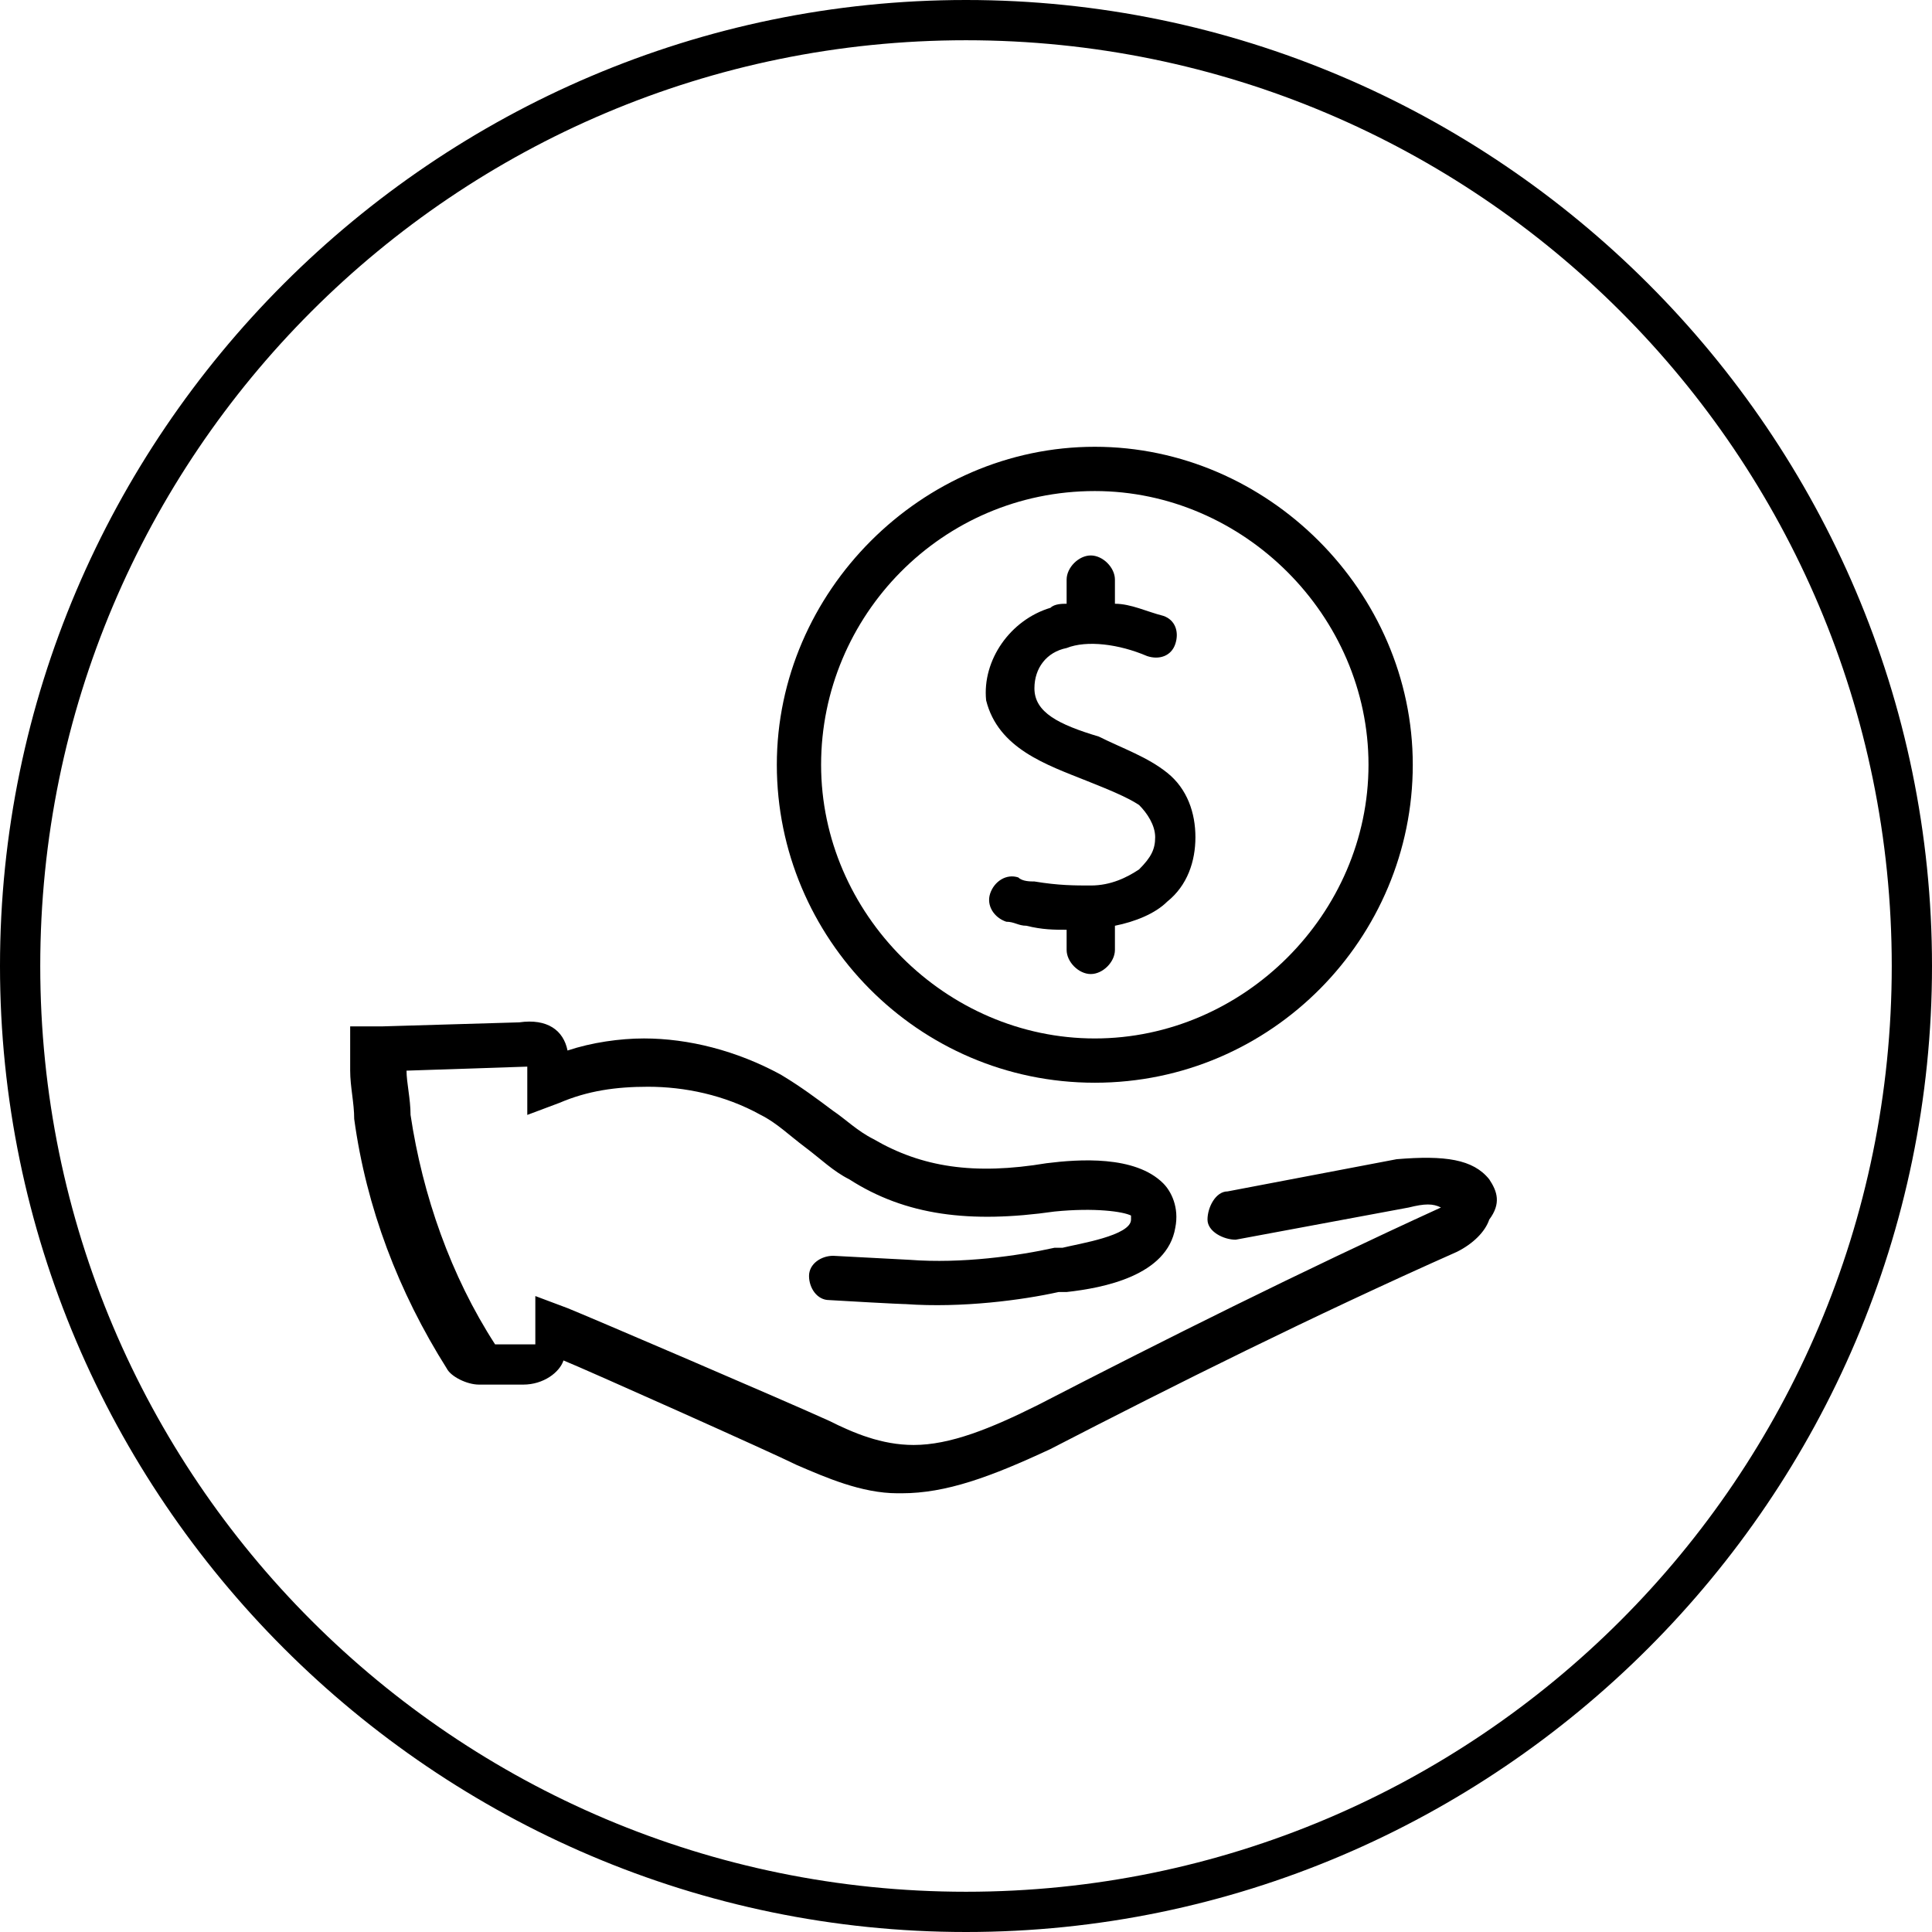
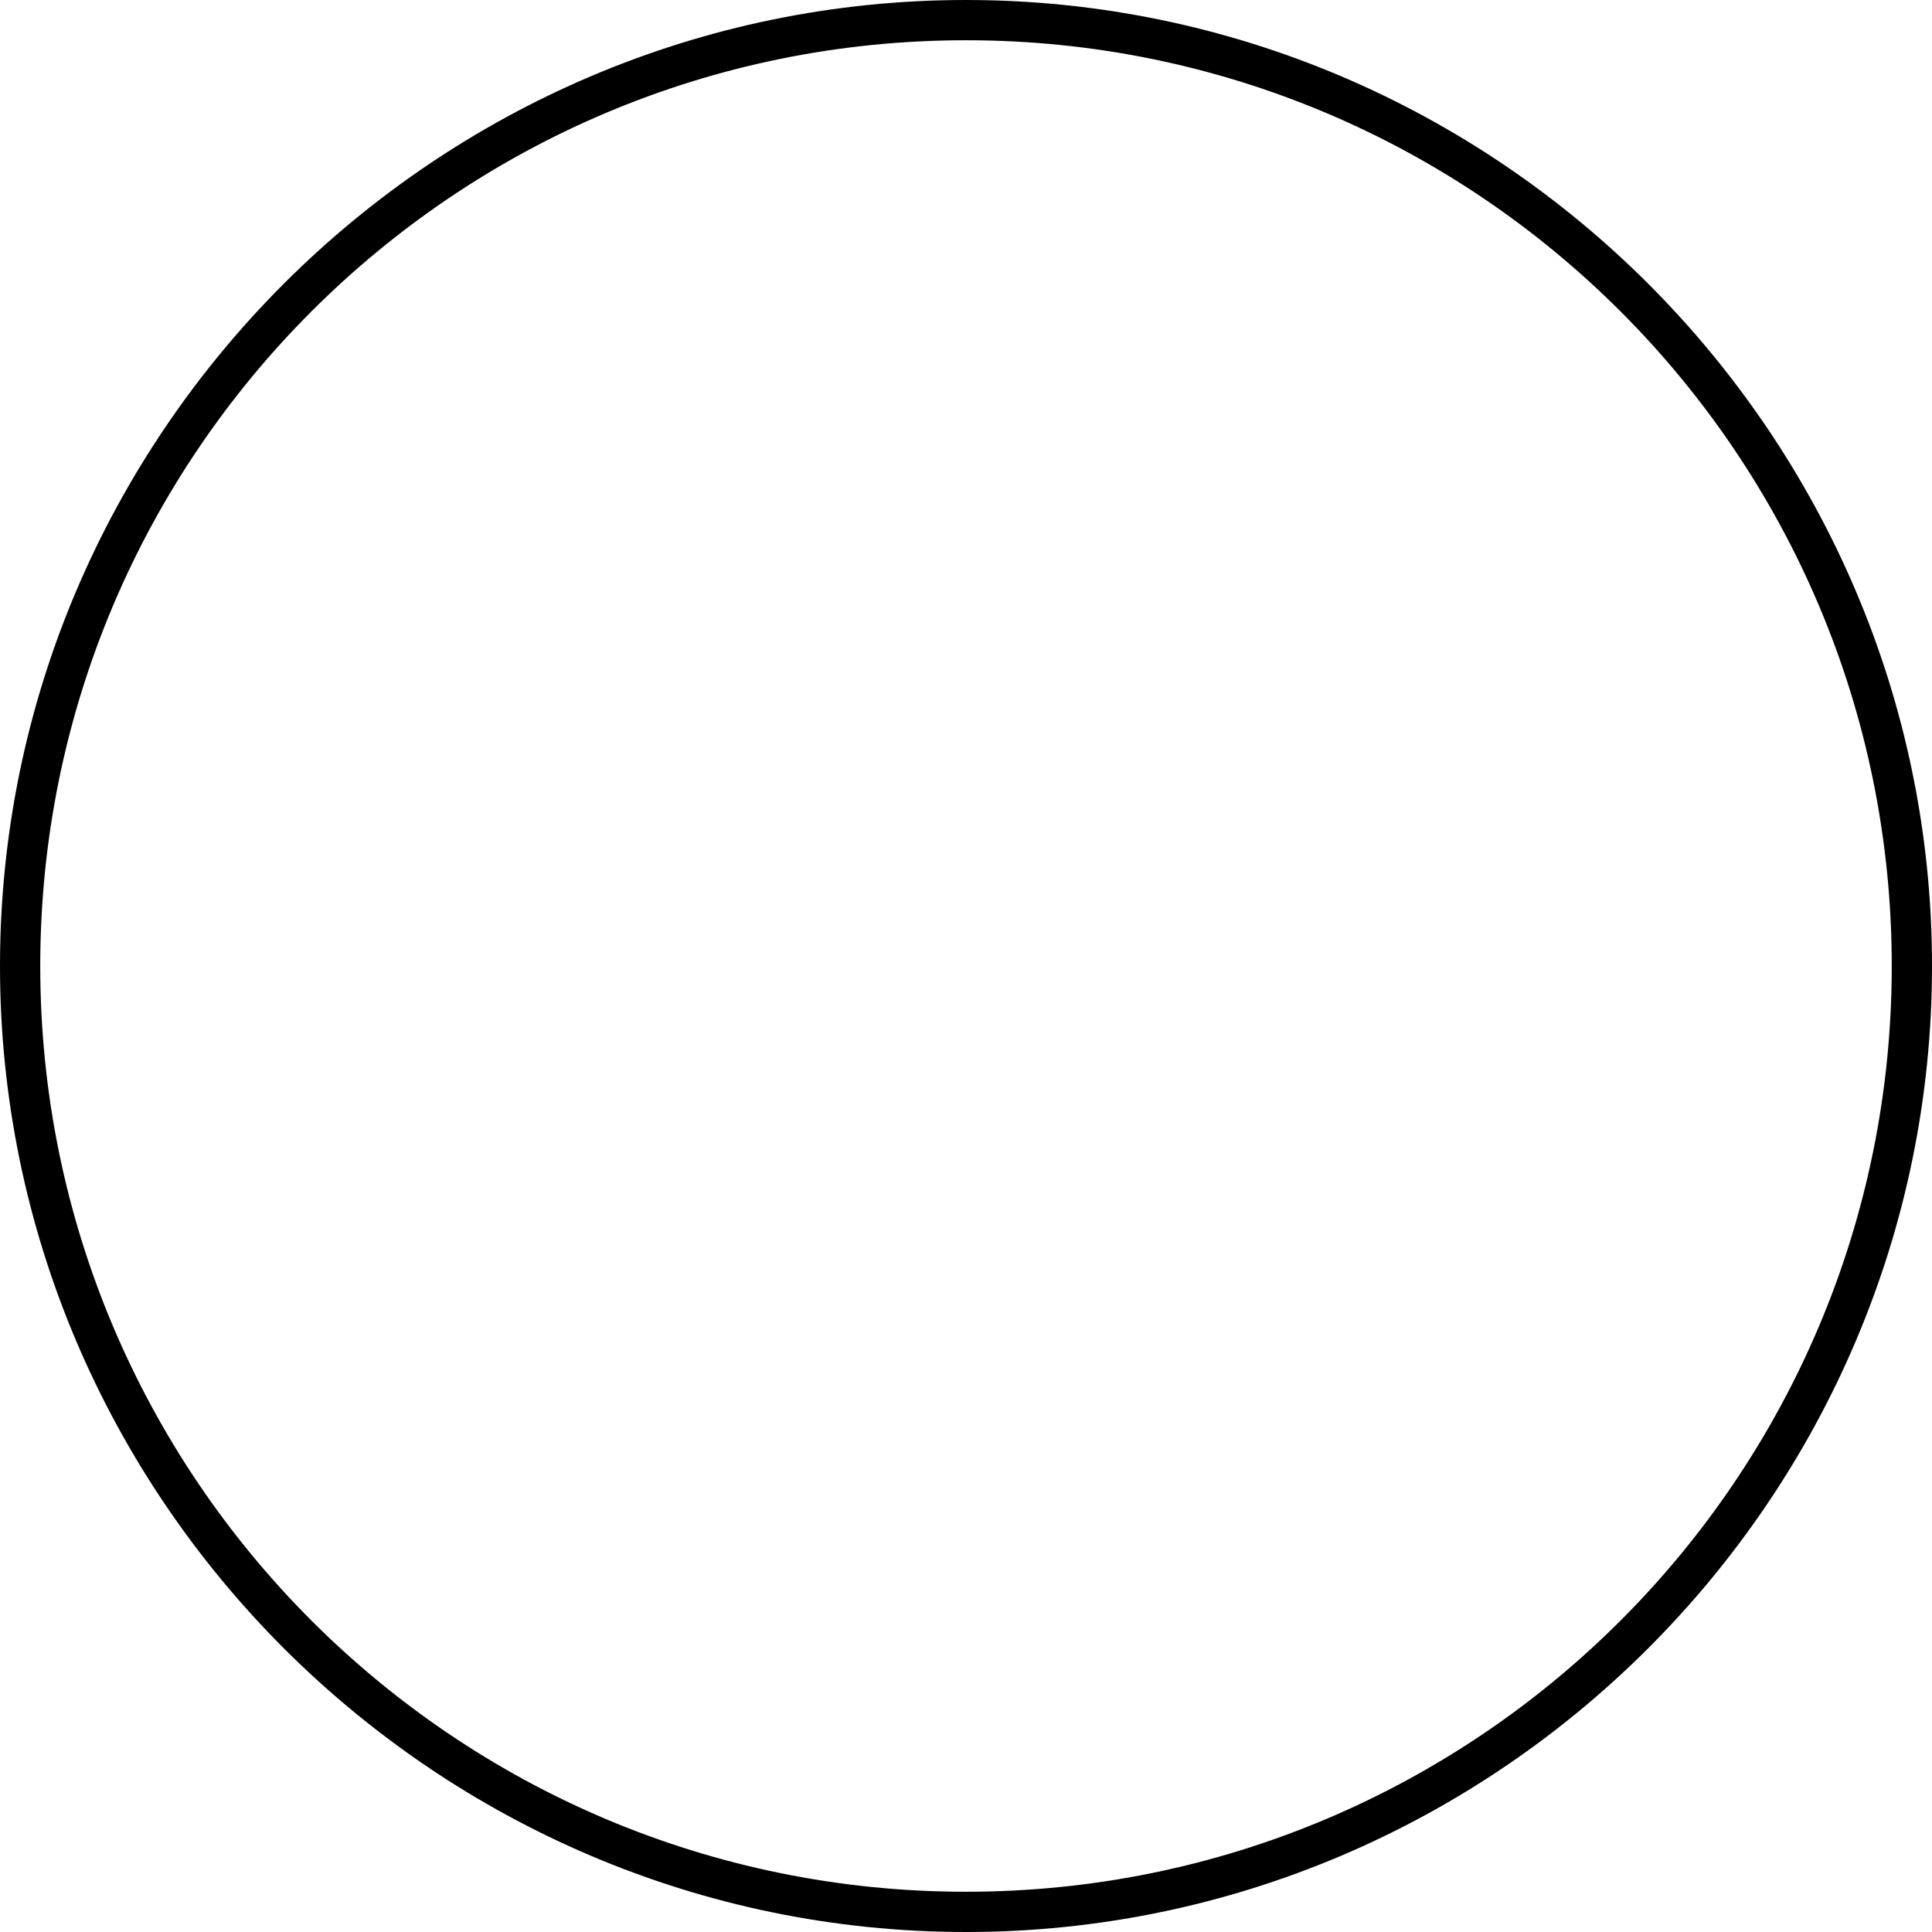
<svg xmlns="http://www.w3.org/2000/svg" version="1.1" id="Layer_1" x="0px" y="0px" viewBox="0 0 48 48" style="enable-background:new 0 0 48 48;" xml:space="preserve">
  <g>
    <g>
-       <path d="M27,19.4c0.5,0.2,1,0.4,1.3,0.6c0.2,0.2,0.4,0.5,0.4,0.8s-0.1,0.5-0.4,0.8C28,21.8,27.6,22,27.1,22c-0.4,0-0.8,0-1.4-0.1    c-0.1,0-0.3,0-0.4-0.1c-0.3-0.1-0.6,0.1-0.7,0.4s0.1,0.6,0.4,0.7c0.2,0,0.3,0.1,0.5,0.1c0.4,0.1,0.7,0.1,1,0.1v0.5    c0,0.3,0.3,0.6,0.6,0.6c0.3,0,0.6-0.3,0.6-0.6V23c0.5-0.1,1-0.3,1.3-0.6c0.5-0.4,0.7-1,0.7-1.6s-0.2-1.2-0.7-1.6s-1.1-0.6-1.7-0.9    c-1-0.3-1.6-0.6-1.6-1.2c0-0.5,0.3-0.9,0.8-1c0.5-0.2,1.3-0.1,2,0.2c0.3,0.1,0.6,0,0.7-0.3s0-0.6-0.3-0.7    c-0.4-0.1-0.8-0.3-1.2-0.3v-0.6c0-0.3-0.3-0.6-0.6-0.6c-0.3,0-0.6,0.3-0.6,0.6V15c-0.1,0-0.3,0-0.4,0.1c-1,0.3-1.7,1.3-1.6,2.3    C24.8,18.6,26,19,27,19.4z" />
-       <path d="M27.2,26.9c4.4,0,7.9-3.6,7.9-7.9s-3.6-7.9-7.9-7.9s-7.9,3.6-7.9,7.9S22.8,26.9,27.2,26.9z M27.2,12.2    c3.7,0,6.8,3.1,6.8,6.8s-3.1,6.8-6.8,6.8s-6.8-3.1-6.8-6.8S23.4,12.2,27.2,12.2z" />
-       <path d="M37,29.3c-0.4-0.5-1.1-0.6-2.3-0.5l-4.2,0.8c-0.3,0-0.5,0.4-0.5,0.7c0,0.3,0.4,0.5,0.7,0.5L35,30c0.4-0.1,0.6-0.1,0.8,0    c-3.5,1.6-6.9,3.3-10,4.9c-1.2,0.6-2.2,1-3.1,1c-0.8,0-1.5-0.3-2.1-0.6l0,0c-1.1-0.5-6-2.6-6.5-2.8l-0.8-0.3v1.2l0,0l0,0h-0.1    c-0.3,0-0.6,0-0.9,0c-1.1-1.7-1.8-3.7-2.1-5.7c0-0.4-0.1-0.8-0.1-1.1l3-0.1l0,0l0,0v1.2l0.8-0.3c0.7-0.3,1.4-0.4,2.2-0.4    c0.9,0,1.9,0.2,2.8,0.7c0.4,0.2,0.7,0.5,1.1,0.8s0.7,0.6,1.1,0.8c1.4,0.9,3,1.1,5.1,0.8c1-0.1,1.7,0,1.9,0.1c0,0,0,0,0,0.1    c0,0.4-1.3,0.6-1.7,0.7h-0.2c-0.9,0.2-2.3,0.4-3.6,0.3l-1.9-0.1c-0.3,0-0.6,0.2-0.6,0.5s0.2,0.6,0.5,0.6c1.7,0.1,1.9,0.1,1.9,0.1    l0,0c1.4,0.1,2.9-0.1,3.8-0.3h0.2c0.9-0.1,2.5-0.4,2.7-1.6c0.1-0.5-0.1-0.9-0.3-1.1c-0.7-0.7-2.1-0.6-2.9-0.5    c-1.8,0.3-3.1,0.1-4.3-0.6c-0.4-0.2-0.7-0.5-1-0.7c-0.4-0.3-0.8-0.6-1.3-0.9c-1.1-0.6-2.3-0.9-3.4-0.9c-0.6,0-1.3,0.1-1.9,0.3    c-0.1-0.5-0.5-0.8-1.2-0.7l-3.4,0.1c0,0-0.1,0-0.2,0H8.7v0.6c0,0.2,0,0.4,0,0.5c0,0.4,0.1,0.8,0.1,1.2c0.3,2.2,1.1,4.3,2.3,6.2    c0.1,0.2,0.5,0.4,0.8,0.4c0.4,0,0.7,0,1,0H13c0.5,0,0.9-0.3,1-0.6c0.5,0.2,5.2,2.3,5.8,2.6l0,0c0.7,0.3,1.6,0.7,2.5,0.7    c0,0,0,0,0.1,0c1.1,0,2.2-0.4,3.7-1.1c3.1-1.6,6.5-3.3,10.1-4.9c0.4-0.2,0.7-0.5,0.8-0.8C37.3,29.9,37.2,29.6,37,29.3z" />
-     </g>
+       </g>
  </g>
  <path d="M24,0C10.8,0,0,10.8,0,24s10.8,24,24,24s24-10.8,24-24S37.2,0,24,0z M24,47C11.3,47,1,36.7,1,24S11.3,1,24,1s23,10.3,23,23  S36.7,47,24,47z" />
</svg>